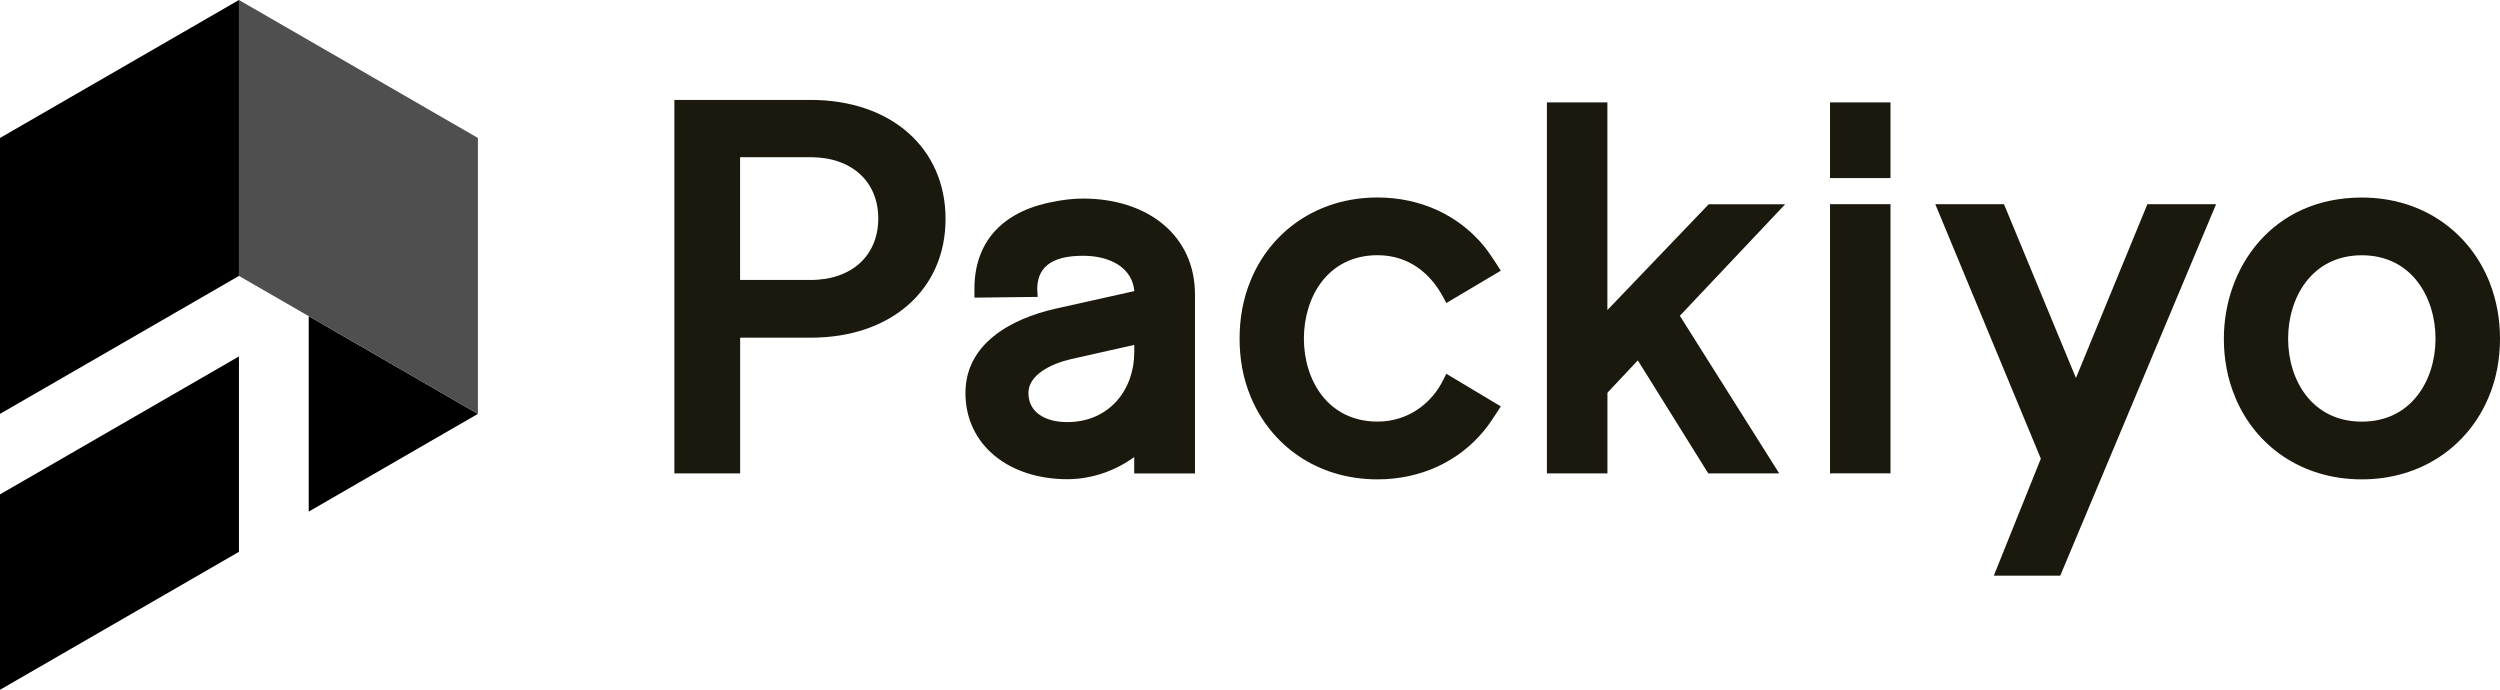
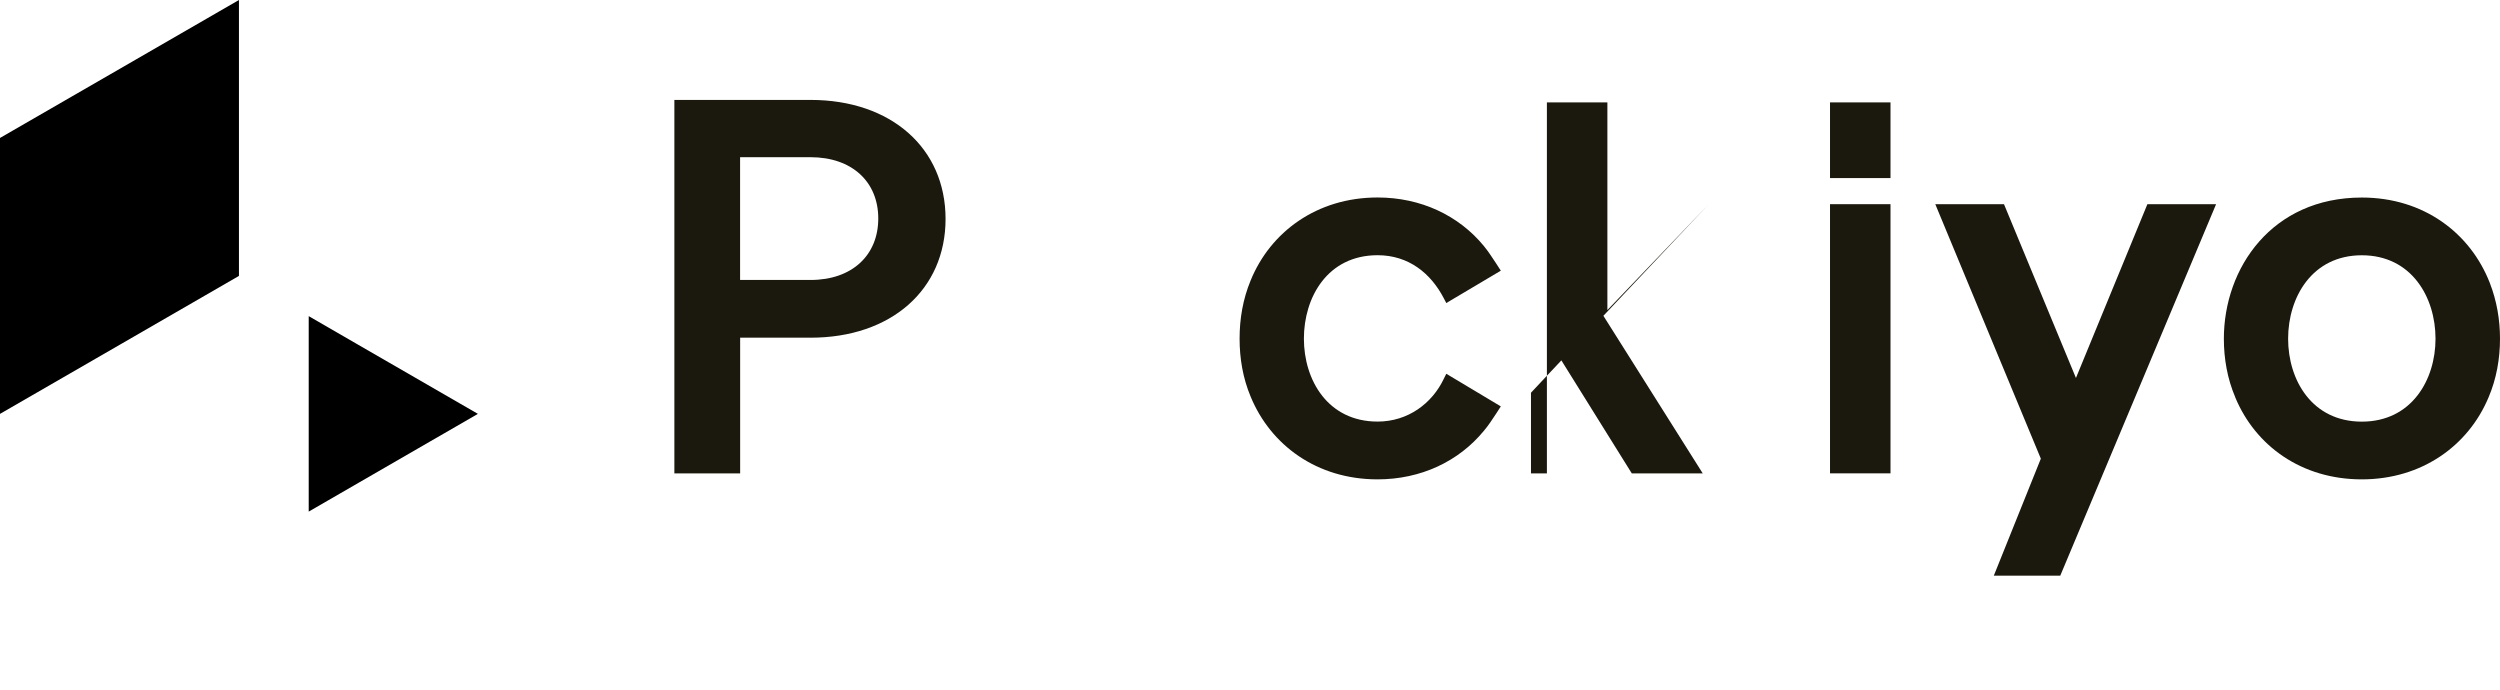
<svg xmlns="http://www.w3.org/2000/svg" id="Layer_1" data-name="Layer 1" viewBox="0 0 444.34 122.6">
  <defs>
    <style>
      .cls-1, .cls-2, .cls-3 {
        stroke-width: 0px;
      }

      .cls-2 {
        fill: #4f4f4f;
      }

      .cls-3 {
        fill: #1b180d;
      }
    </style>
  </defs>
  <g>
    <path class="cls-3" d="m131.54,84.14h-11.68V17.76h24.21c14.34,0,23.99,8.59,23.99,21.15s-9.65,21.11-23.99,21.11h-12.52v24.12Zm0-56.2v21.82h12.52c7.43,0,12.04-4.43,12.04-10.93s-4.65-10.89-12.04-10.89h-12.52Z" />
-     <path class="cls-3" d="m171.6,69.8c0-8.59,7.92-13.14,16.11-14.96l13.9-3.1c-.35-4.12-4.25-6.28-9.07-6.28s-8.1,1.46-8.19,5.8c0,.22.04.49.04.71l.04.8-11.24.13v-1.59c0-8.14,4.78-13.72,13.98-15.44,1.73-.35,3.5-.58,5.31-.58,11.55,0,19.91,6.59,19.91,17.04v31.82h-10.8v-2.92c-3.32,2.43-7.52,3.94-11.9,3.94-10.31,0-18.1-6.02-18.1-15.36Zm30-7.08v-1.42l-11.2,2.52c-3.67.84-7.61,2.83-7.61,6.02,0,3.45,2.97,5.18,6.9,5.18,7.57,0,11.9-5.89,11.9-12.3Z" />
    <path class="cls-3" d="m222.27,70.46c-1.37-3.28-1.95-6.77-1.95-10.27s.58-6.99,1.95-10.31c3.5-8.63,11.77-14.78,22.57-14.78,7.7,0,14.43,3.19,18.9,8.63.84,1.02,1.5,2.08,2.21,3.14l.8,1.24-9.69,5.75-.44-.84c-2.3-4.43-6.24-7.66-11.77-7.66-8.9,0-13.1,7.48-13.1,14.83s4.25,14.74,13.1,14.74c5.4,0,9.69-3.23,11.77-7.61l.44-.89,9.69,5.8-.8,1.24c-.71,1.06-1.37,2.12-2.21,3.1-4.47,5.44-11.2,8.63-18.9,8.63-10.8,0-19.03-6.11-22.57-14.74Z" />
-     <path class="cls-3" d="m285.69,84.14h-10.75V18.2h10.75v36.91l18.01-18.81h13.59l-18.72,19.83,17.66,28.01h-12.61l-12.52-20.09-5.4,5.75v14.34Z" />
+     <path class="cls-3" d="m285.69,84.14h-10.75V18.2h10.75v36.91l18.01-18.81l-18.72,19.83,17.66,28.01h-12.61l-12.52-20.09-5.4,5.75v14.34Z" />
    <path class="cls-3" d="m336.01,31.65h-10.75v-13.45h10.75v13.45Zm0,52.48h-10.75v-47.84h10.75v47.84Z" />
    <path class="cls-3" d="m366.19,102.32h-11.82l8.36-20.8-18.76-45.23h12.21l12.79,30.89,12.7-30.89h12.21l-27.7,66.03Z" />
    <path class="cls-3" d="m397.3,70.64c-1.42-3.32-2.04-6.9-2.04-10.44,0-12.57,8.54-25.09,24.52-25.09,11.02,0,19.3,6.33,22.75,15.18,1.24,3.19,1.81,6.55,1.81,9.91,0,3.54-.62,7.12-2.04,10.44-3.58,8.54-11.81,14.56-22.53,14.56s-18.9-5.97-22.48-14.56Zm35.58-10.44c0-7.35-4.25-14.83-13.1-14.83s-13.1,7.48-13.1,14.83,4.25,14.74,13.1,14.74,13.1-7.43,13.1-14.74Z" />
  </g>
  <g>
    <polygon class="cls-1" points="84.94 73.56 63.71 85.82 54.87 90.93 54.87 56.19 63.71 61.3 84.94 73.56" />
    <polygon class="cls-1" points="42.47 0 42.47 49.04 21.24 61.3 0 73.56 0 24.52 21.24 12.26 42.47 0" />
-     <polygon class="cls-1" points="42.47 63.35 42.47 98.08 0 122.6 0 87.87 42.47 63.35" />
-     <polygon class="cls-2" points="84.94 24.52 84.94 73.56 63.71 61.3 54.87 56.2 54.87 56.19 54.86 56.19 50.9 53.9 42.47 49.04 42.47 0 63.71 12.26 84.94 24.52" />
  </g>
</svg>